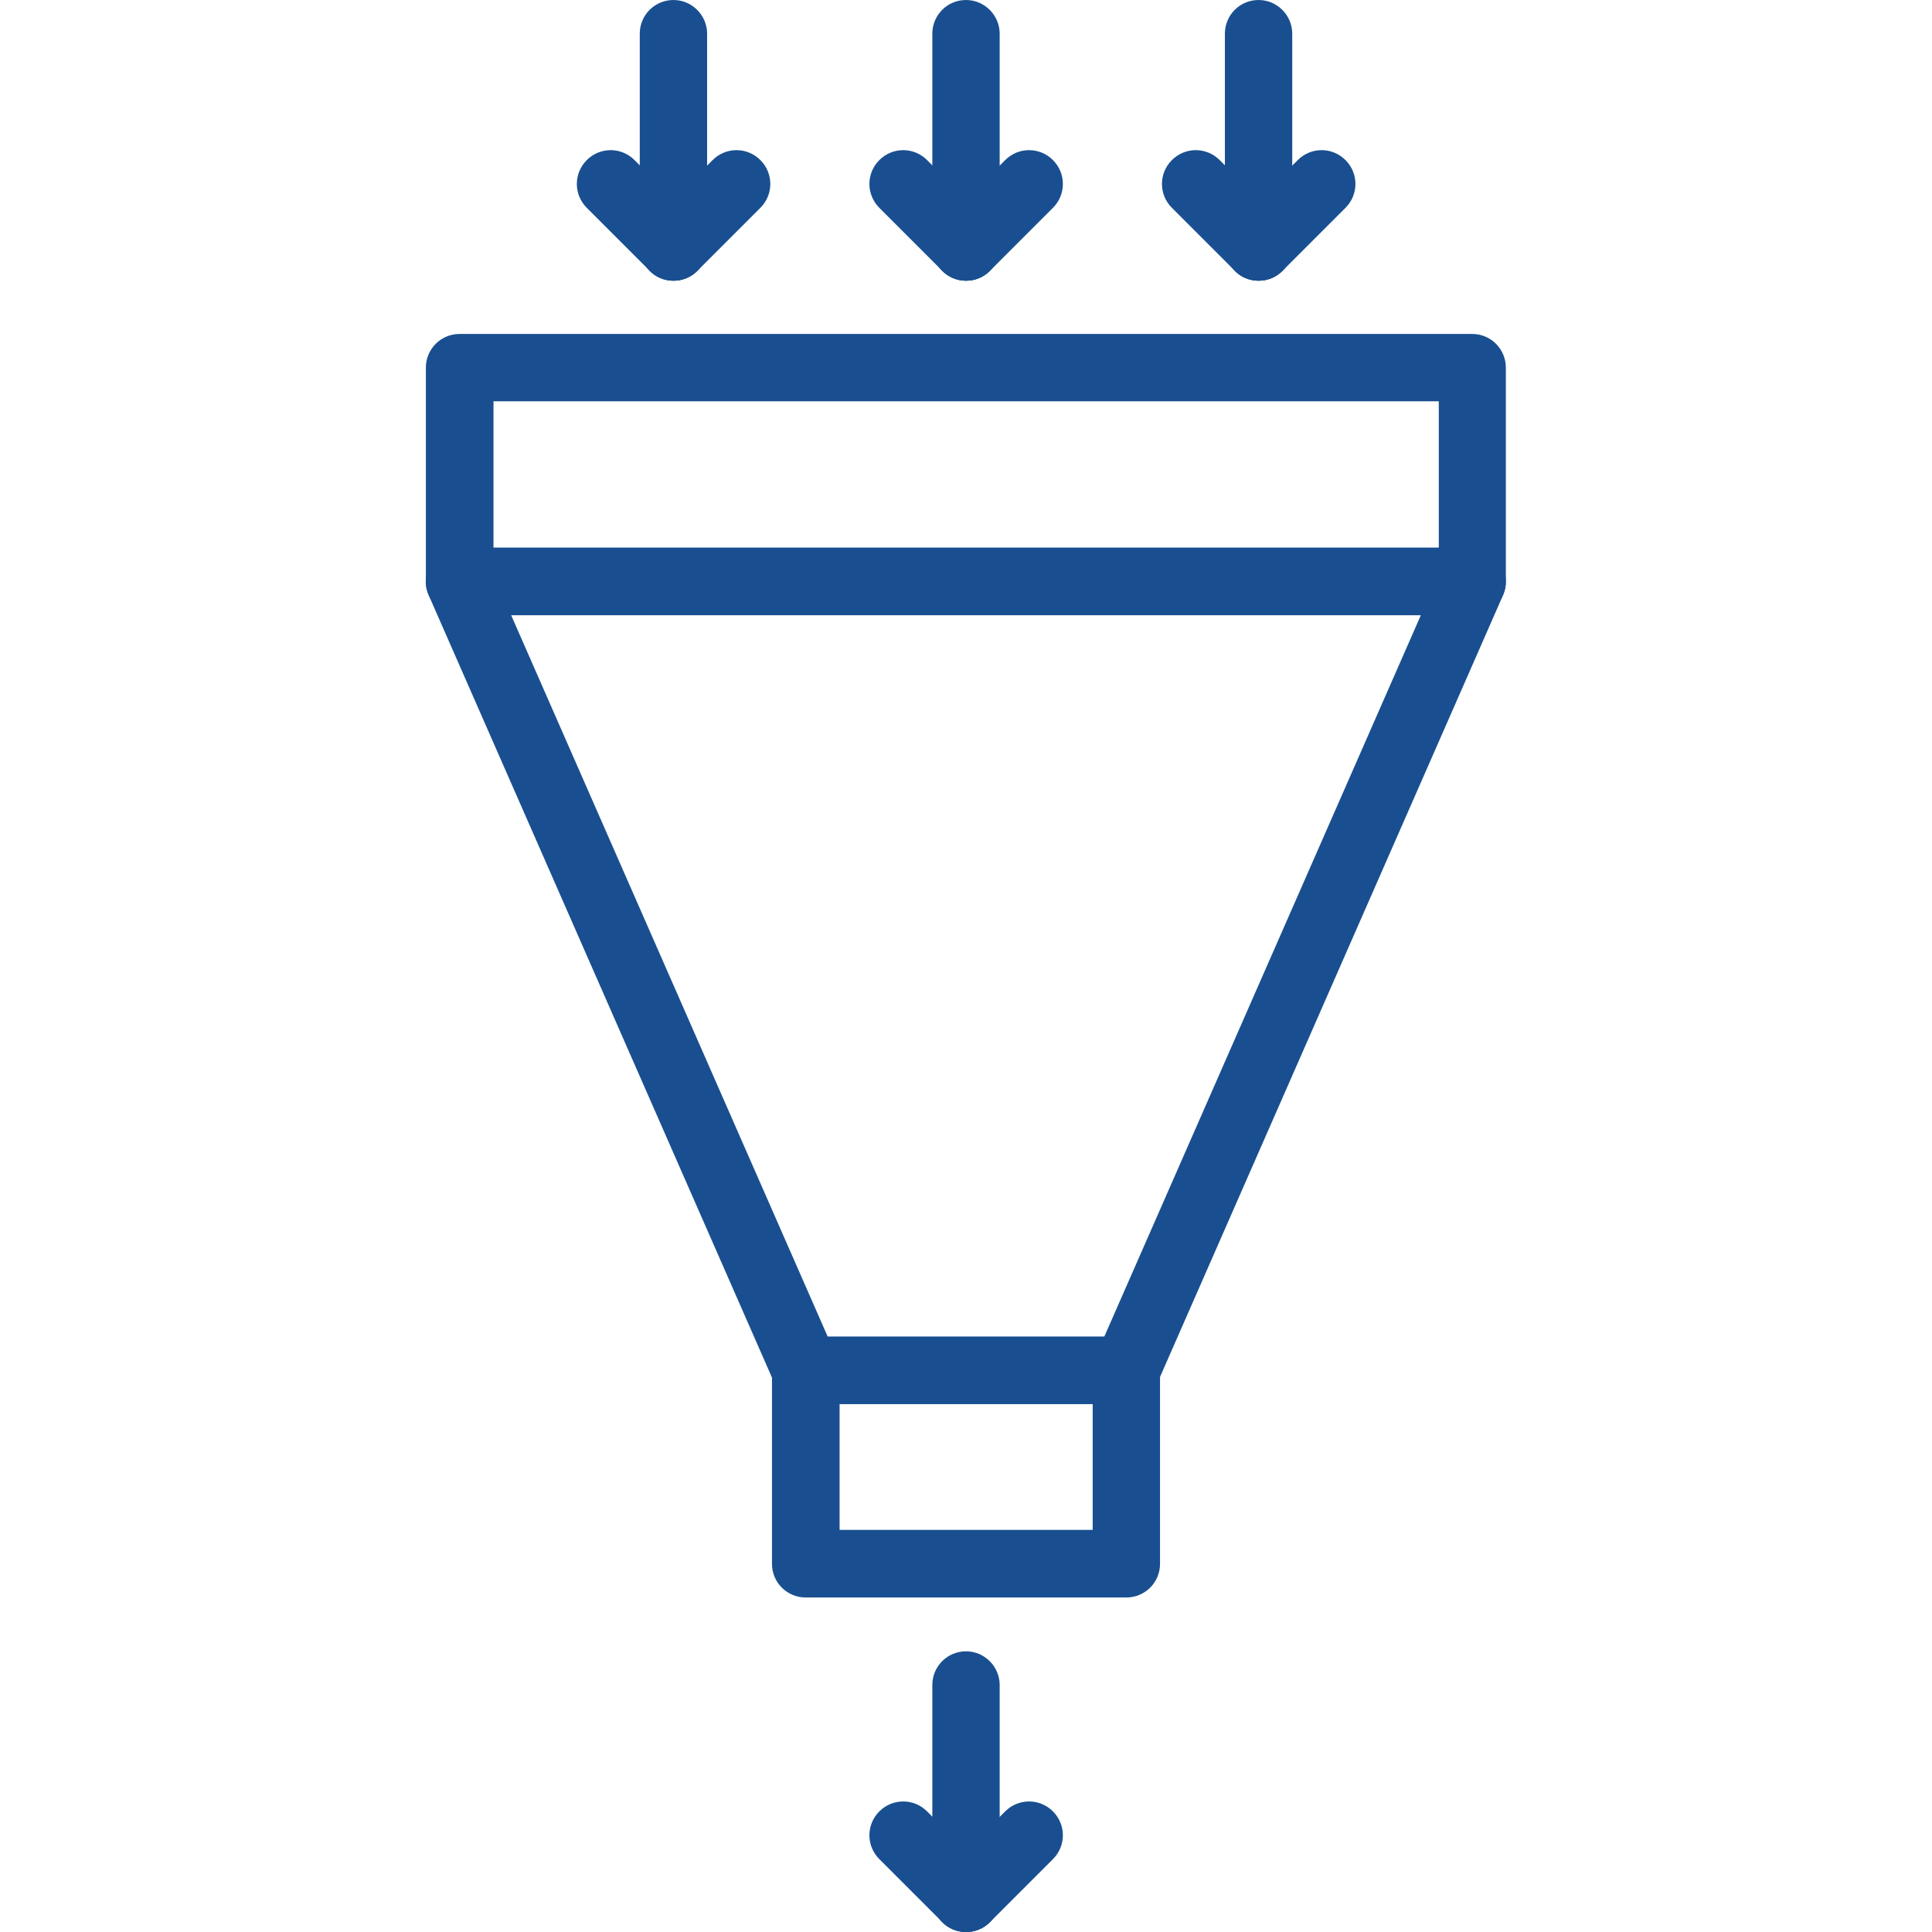
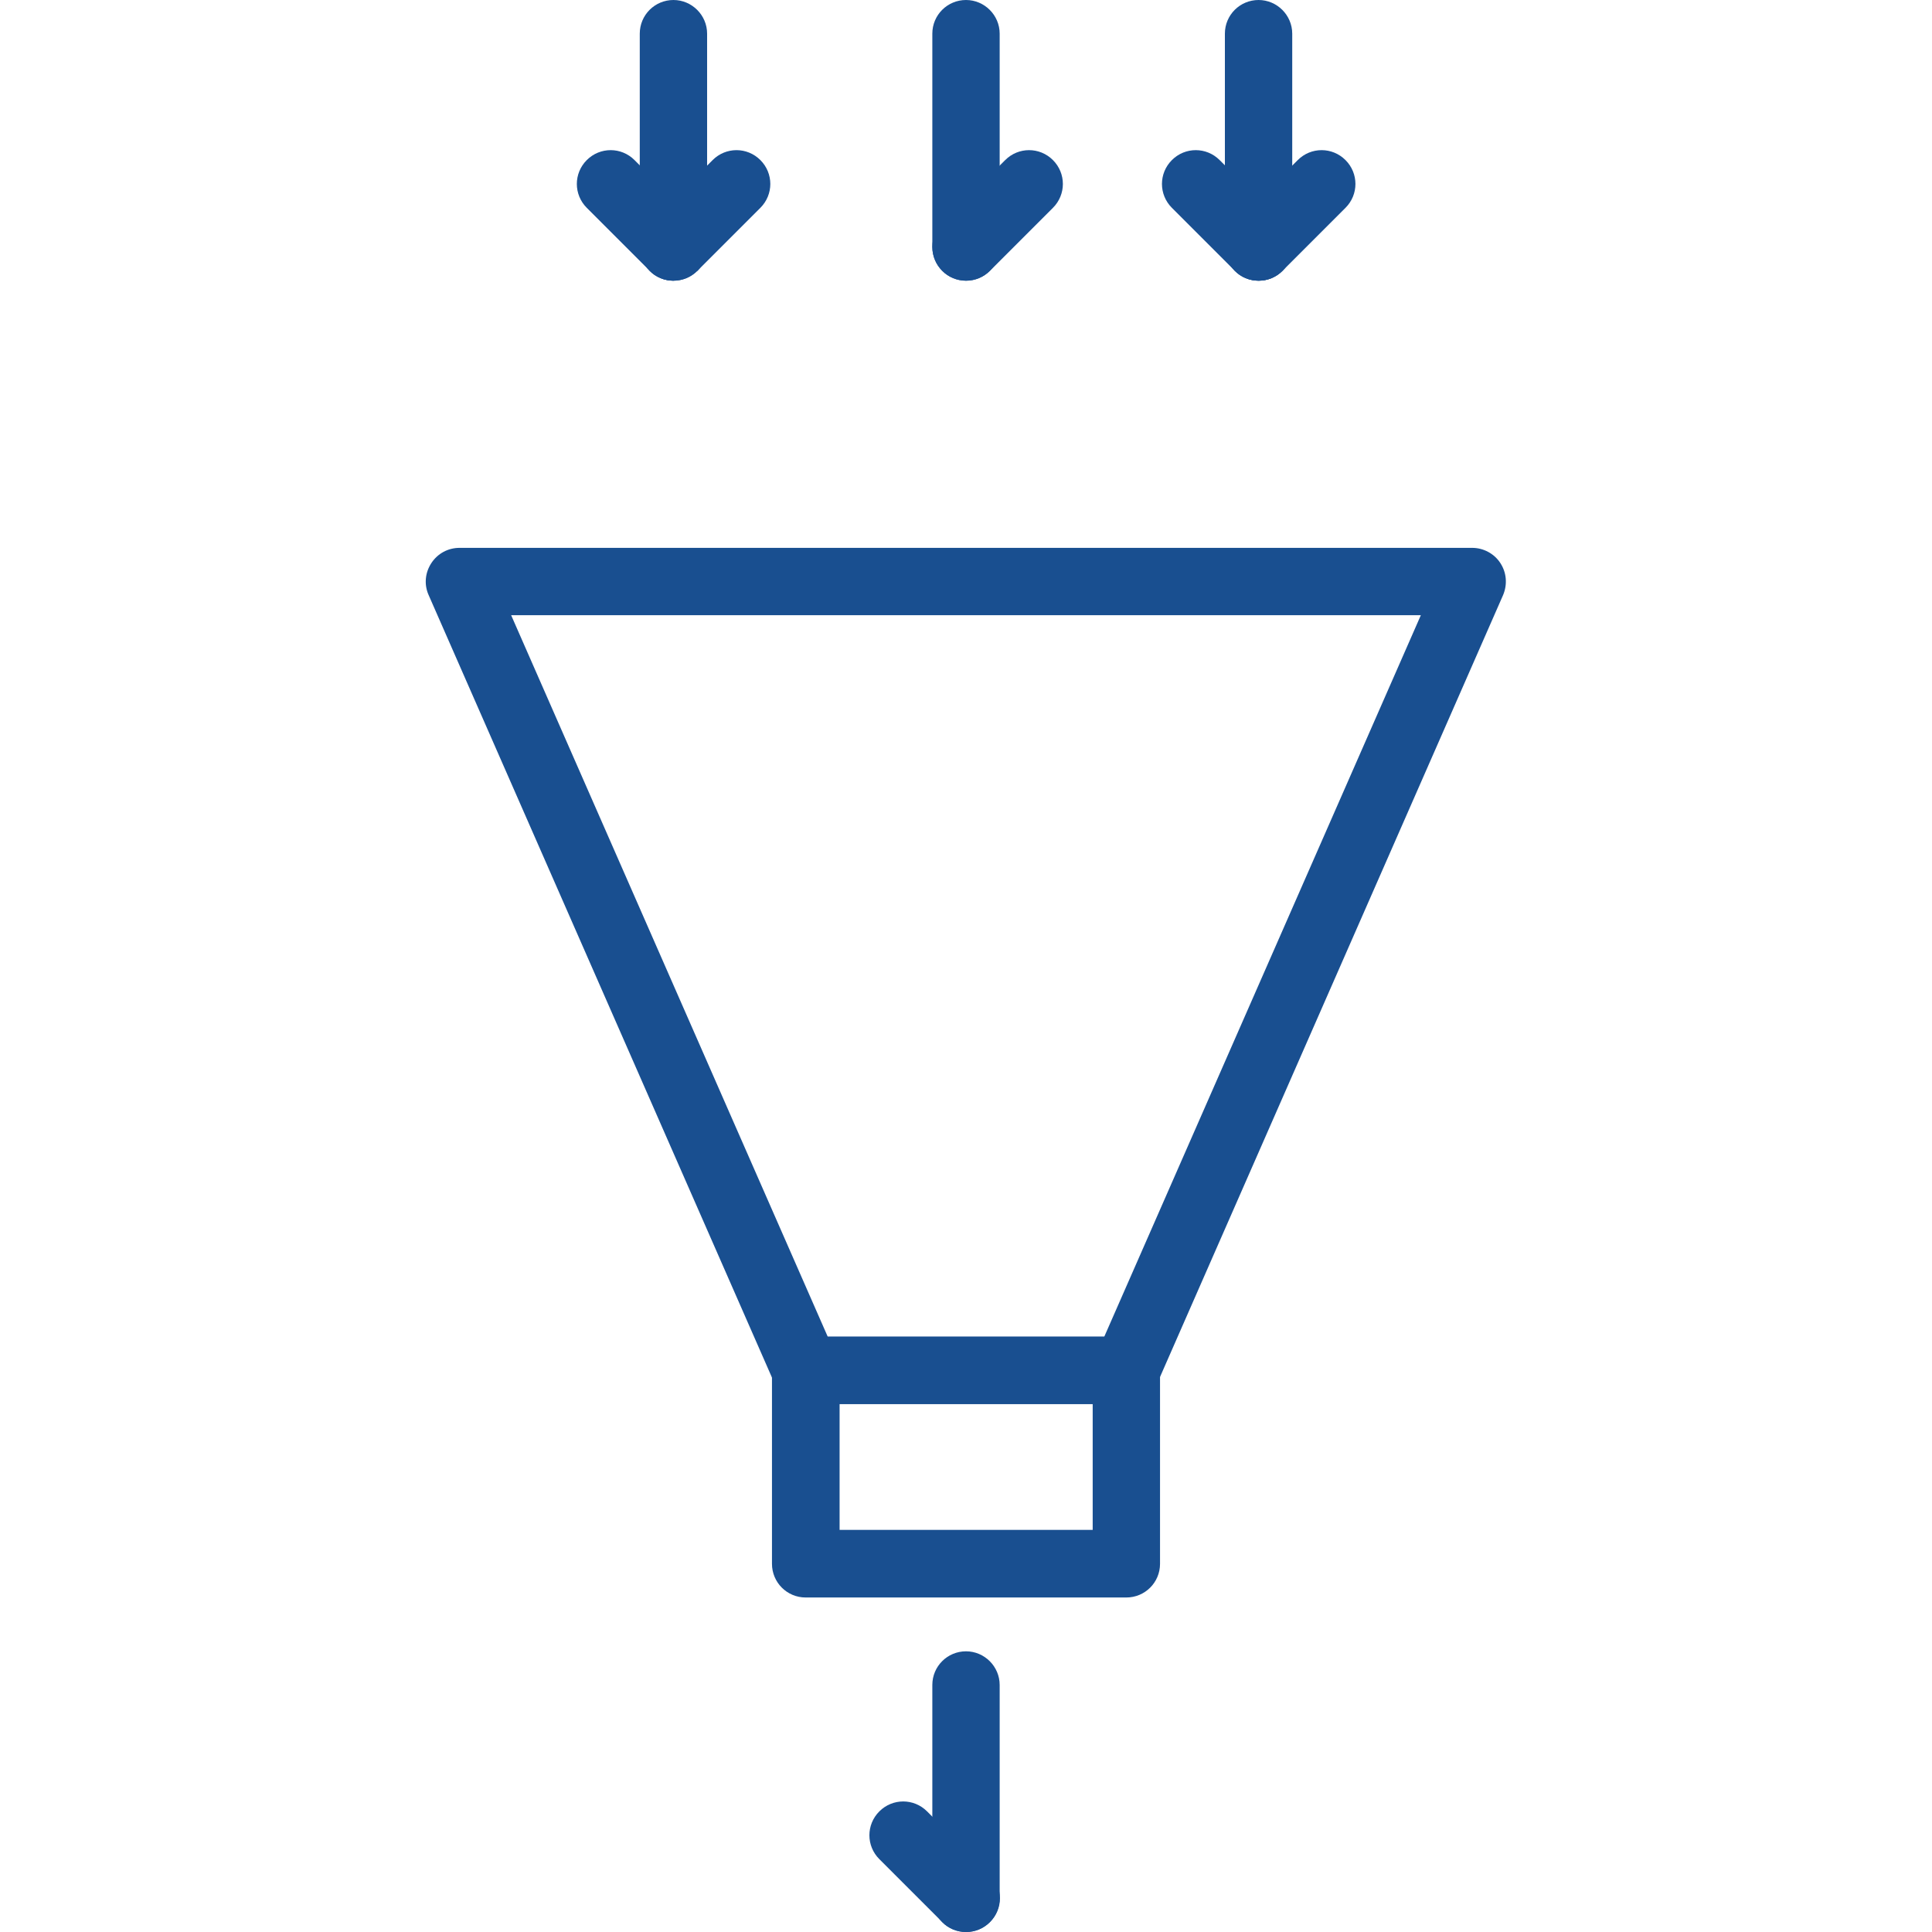
<svg xmlns="http://www.w3.org/2000/svg" id="Layer_1" data-name="Layer 1" viewBox="0 0 70 70">
  <defs>
    <style>
      .cls-1 {
        fill: #194f90;
        stroke-width: 0px;
      }
    </style>
  </defs>
-   <path class="cls-1" d="m53.35,22.29H16.65c-.68,0-1.22-.55-1.22-1.22v-7.75c0-.68.55-1.22,1.22-1.22h36.69c.68,0,1.22.55,1.22,1.22v7.75c0,.68-.55,1.22-1.22,1.22Zm-35.47-2.45h34.25v-5.3H17.88v5.3Z" />
  <path class="cls-1" d="m40.81,50.87h-11.62c-.48,0-.92-.29-1.12-.73l-12.54-28.58c-.17-.38-.13-.81.1-1.16.23-.35.61-.55,1.02-.55h36.69c.41,0,.8.21,1.02.55.23.35.26.78.1,1.16l-12.54,28.58c-.19.44-.63.73-1.12.73Zm-10.82-2.44h10.02l11.47-26.14H18.52l11.47,26.14Z" />
  <path class="cls-1" d="m40.81,57.88h-11.62c-.68,0-1.22-.55-1.22-1.22v-7.01c0-.68.55-1.22,1.22-1.22h11.62c.68,0,1.22.55,1.22,1.22v7.01c0,.68-.55,1.22-1.22,1.22Zm-10.39-2.45h9.17v-4.56h-9.17v4.56Z" />
  <g>
    <path class="cls-1" d="m24.4,10.17c-.68,0-1.22-.55-1.22-1.22V1.22c0-.68.55-1.22,1.22-1.22s1.22.55,1.22,1.22v7.73c0,.68-.55,1.22-1.22,1.22Z" />
    <path class="cls-1" d="m24.4,10.17c-.31,0-.63-.12-.86-.36l-2.28-2.28c-.48-.48-.48-1.25,0-1.73.48-.48,1.25-.48,1.73,0l2.28,2.28c.48.48.48,1.25,0,1.73-.24.24-.55.36-.86.36Z" />
-     <path class="cls-1" d="m24.4,10.17c-.31,0-.63-.12-.86-.36-.48-.48-.48-1.25,0-1.73l2.28-2.28c.48-.48,1.25-.48,1.73,0,.48.48.48,1.25,0,1.73l-2.28,2.28c-.24.24-.55.36-.86.36Z" />
+     <path class="cls-1" d="m24.4,10.17c-.31,0-.63-.12-.86-.36-.48-.48-.48-1.25,0-1.73l2.28-2.28c.48-.48,1.25-.48,1.73,0,.48.48.48,1.25,0,1.73l-2.28,2.28Z" />
  </g>
  <g>
    <path class="cls-1" d="m35,10.17c-.68,0-1.22-.55-1.22-1.22V1.22c0-.68.55-1.22,1.22-1.22s1.22.55,1.22,1.22v7.73c0,.68-.55,1.22-1.22,1.22Z" />
-     <path class="cls-1" d="m35,10.17c-.31,0-.63-.12-.86-.36l-2.28-2.28c-.48-.48-.48-1.25,0-1.73.48-.48,1.25-.48,1.73,0l2.28,2.28c.48.48.48,1.25,0,1.73-.24.24-.55.36-.86.36Z" />
    <path class="cls-1" d="m35,10.17c-.31,0-.63-.12-.86-.36-.48-.48-.48-1.25,0-1.73l2.28-2.28c.48-.48,1.25-.48,1.73,0,.48.48.48,1.25,0,1.73l-2.28,2.28c-.24.24-.55.36-.86.36Z" />
  </g>
  <g>
    <path class="cls-1" d="m35,70c-.68,0-1.22-.55-1.22-1.22v-7.73c0-.68.55-1.22,1.22-1.22s1.22.55,1.22,1.22v7.73c0,.68-.55,1.22-1.22,1.22Z" />
    <path class="cls-1" d="m35,70c-.31,0-.63-.12-.86-.36l-2.28-2.28c-.48-.48-.48-1.25,0-1.73.48-.48,1.25-.48,1.73,0l2.28,2.28c.48.48.48,1.25,0,1.73-.24.24-.55.36-.86.36Z" />
-     <path class="cls-1" d="m35,70c-.31,0-.63-.12-.86-.36-.48-.48-.48-1.25,0-1.73l2.28-2.28c.48-.48,1.25-.48,1.73,0,.48.48.48,1.25,0,1.73l-2.28,2.28c-.24.24-.55.36-.86.36Z" />
  </g>
  <g>
    <path class="cls-1" d="m45.6,10.17c-.68,0-1.22-.55-1.22-1.22V1.22c0-.68.55-1.22,1.22-1.22s1.22.55,1.22,1.22v7.73c0,.68-.55,1.22-1.22,1.22Z" />
    <path class="cls-1" d="m45.6,10.17c-.31,0-.63-.12-.86-.36l-2.28-2.28c-.48-.48-.48-1.25,0-1.73.48-.48,1.25-.48,1.73,0l2.28,2.28c.48.48.48,1.25,0,1.73-.24.24-.55.36-.86.36Z" />
    <path class="cls-1" d="m45.6,10.17c-.31,0-.63-.12-.86-.36-.48-.48-.48-1.25,0-1.73l2.28-2.28c.48-.48,1.25-.48,1.73,0,.48.48.48,1.25,0,1.73l-2.28,2.28c-.24.24-.55.36-.86.36Z" />
  </g>
</svg>